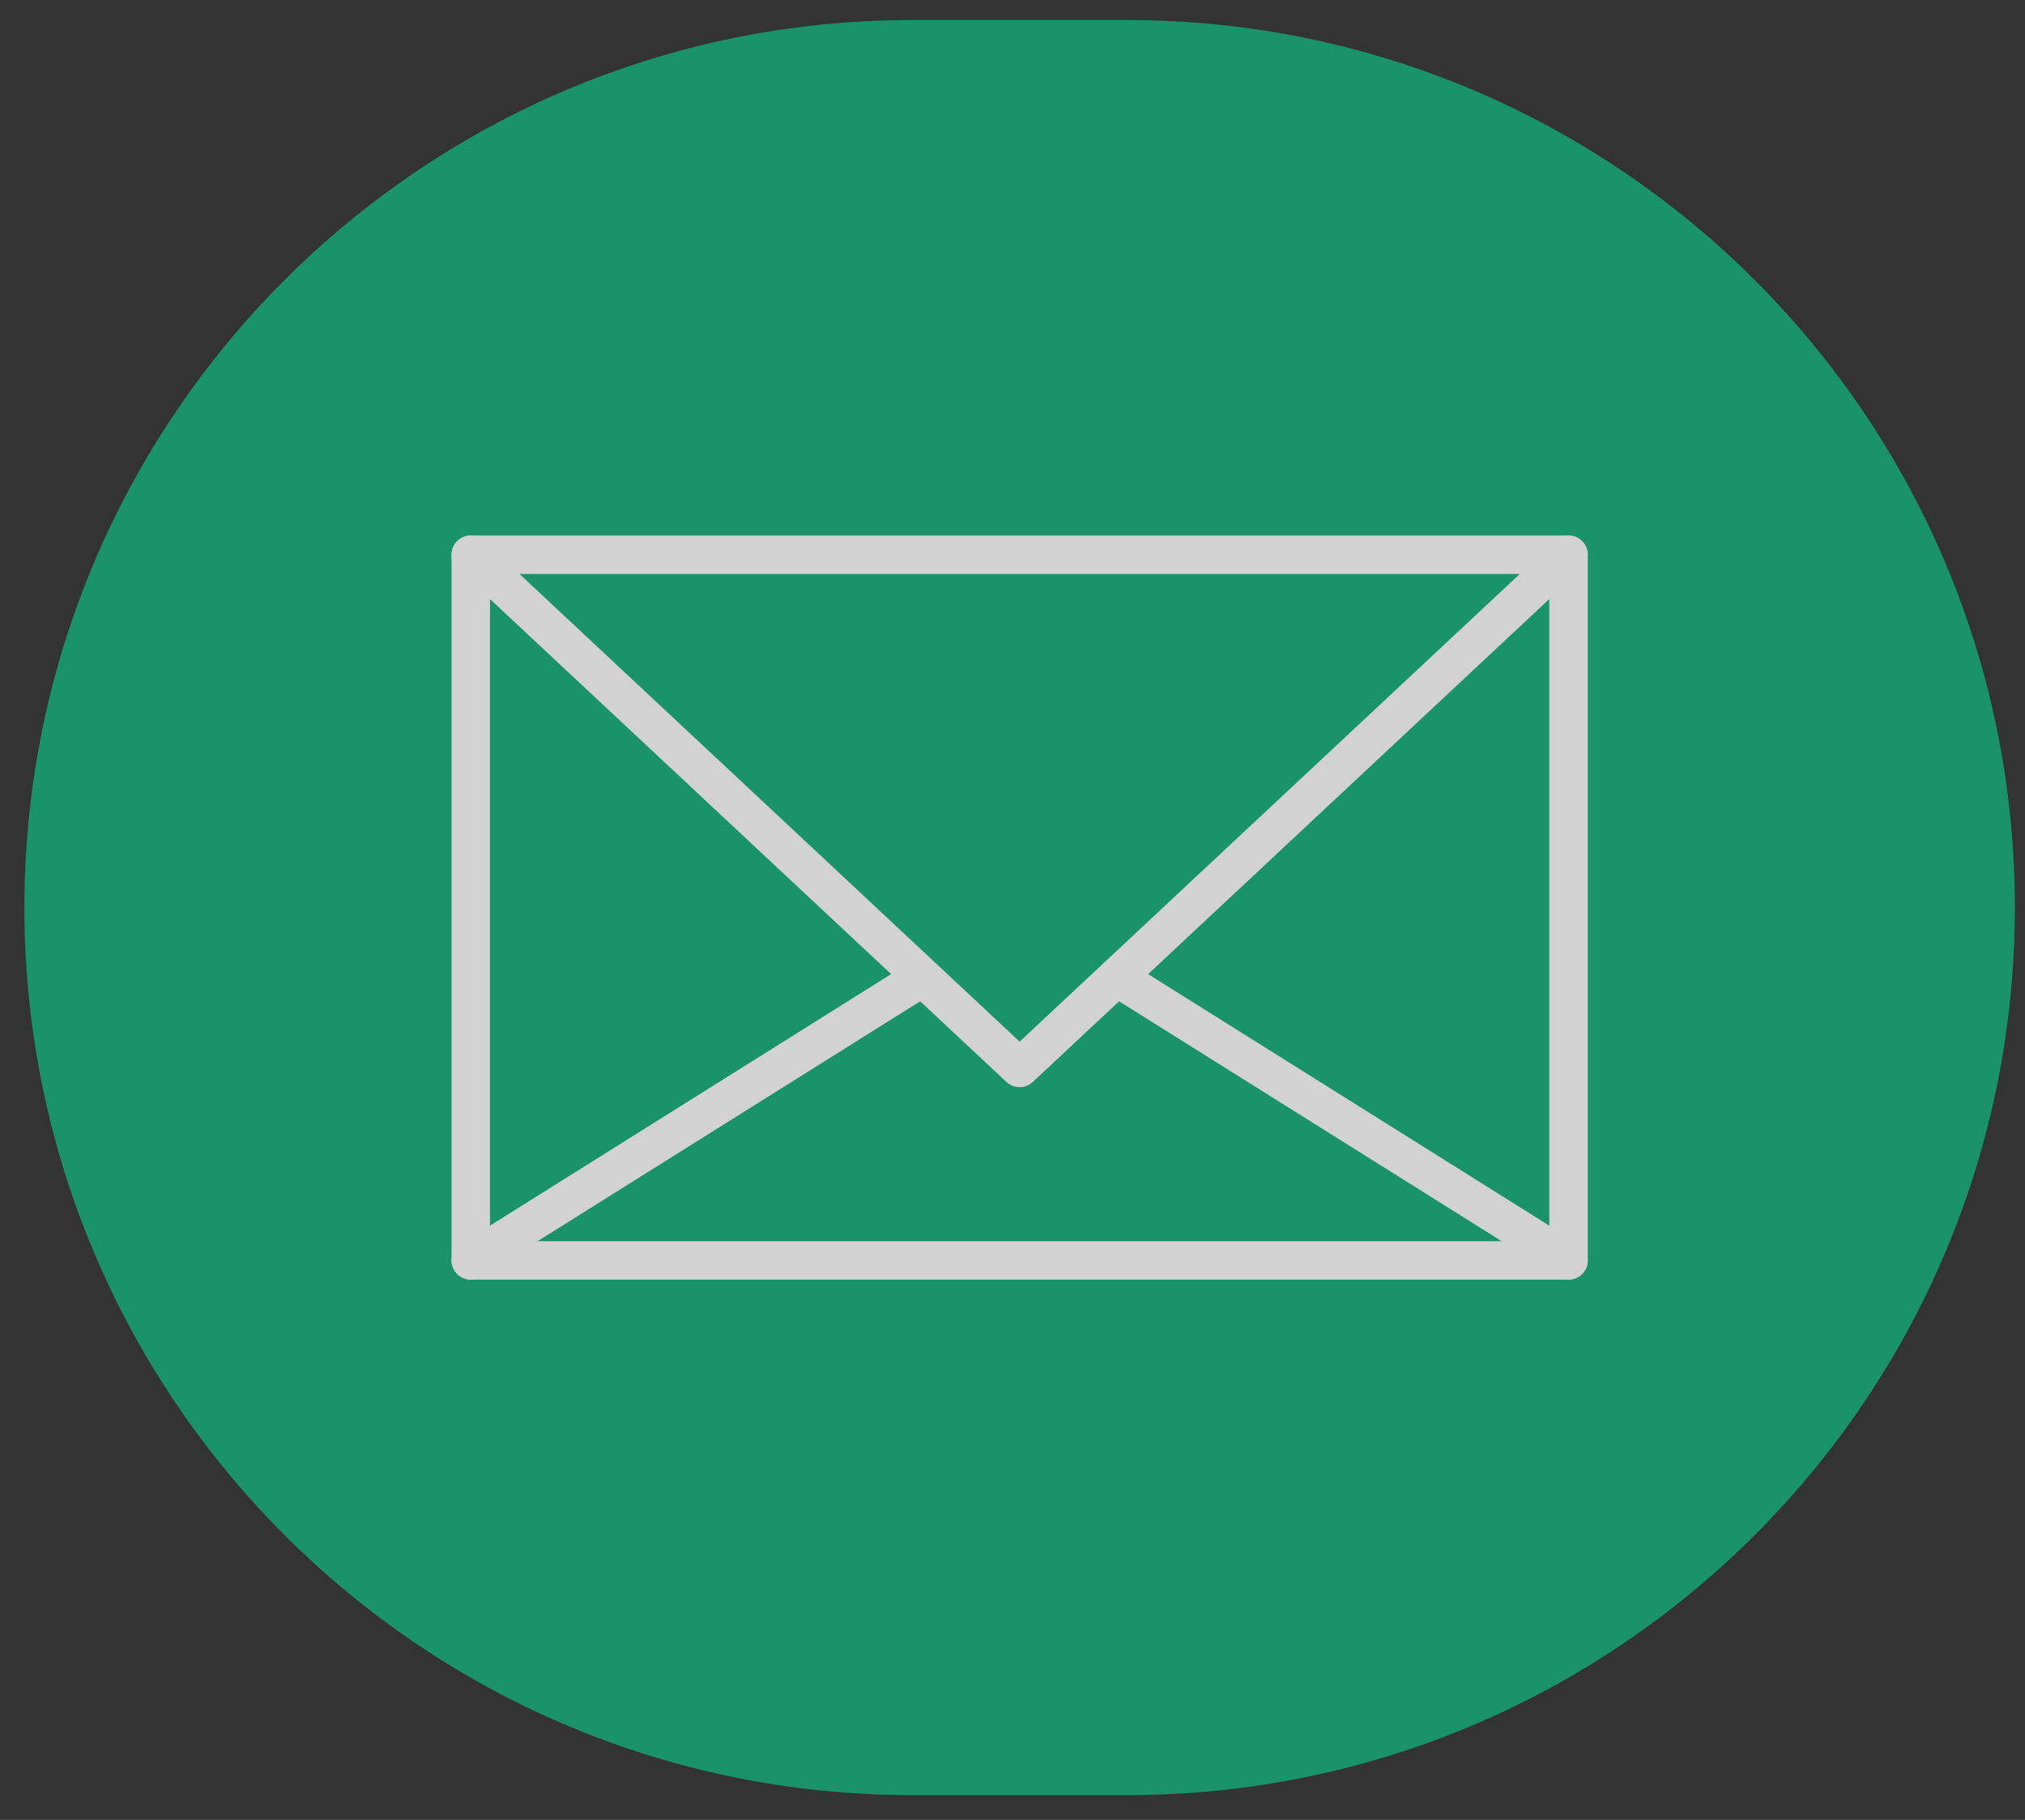
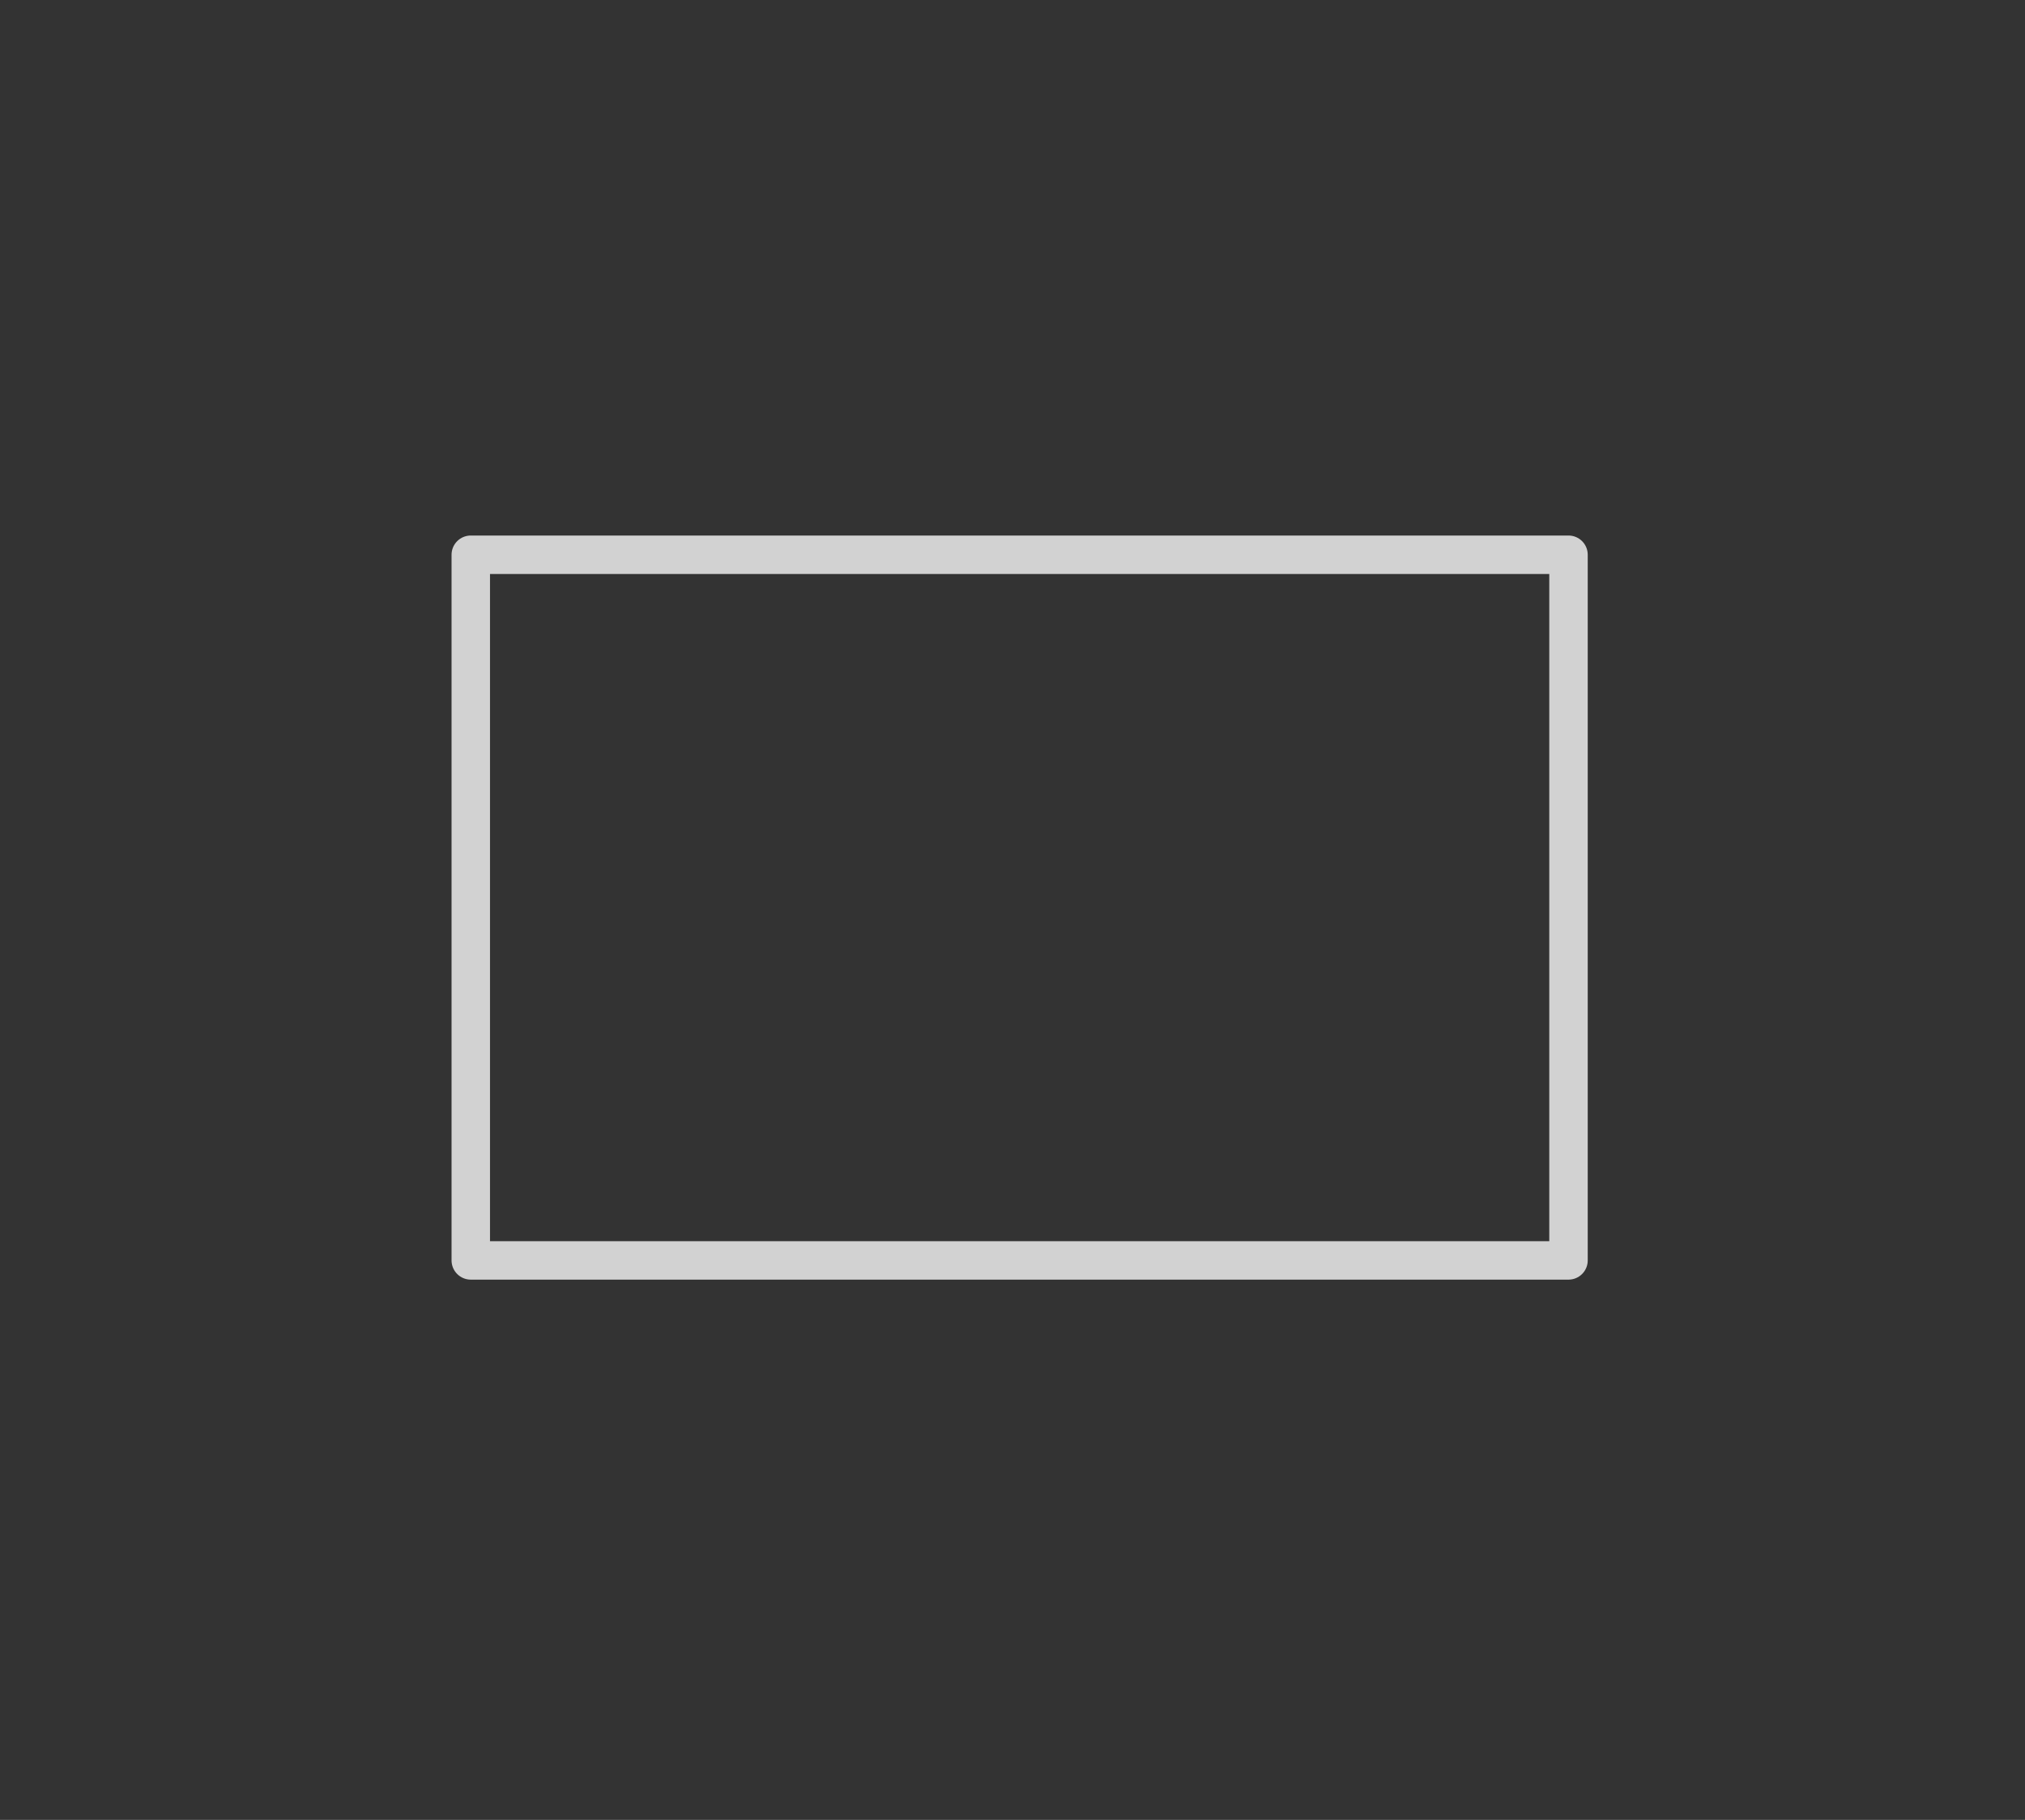
<svg xmlns="http://www.w3.org/2000/svg" width="100%" height="100%" viewBox="0 0 79 71" version="1.1" xml:space="preserve" style="fill-rule:evenodd;clip-rule:evenodd;stroke-linecap:round;stroke-linejoin:round;stroke-miterlimit:1.5;">
  <rect x="0" y="0" width="79" height="71" fill="#333333" stroke="none" />
  <g>
    <g opacity="0.78">
-       <path d="M78.605,35.408c0,-19.111 -15.516,-34.626 -34.627,-34.626l-8.4,0c-19.11,0 -34.626,15.515 -34.626,34.626c0,19.111 15.516,34.626 34.626,34.626l8.4,0c19.111,0 34.627,-15.515 34.627,-34.626Z" style="fill:#13ae7b;" />
      <g>
        <rect x="18.366" y="21.643" width="42.825" height="27.53" style="fill:none;stroke:#fff;stroke-width:1.5px;" />
-         <path d="M18.366,21.643l21.412,20.022l21.413,-20.022" style="fill:none;stroke:#fff;stroke-width:1.5px;" />
-         <path d="M18.366,49.173l17.295,-10.845" style="fill:none;stroke:#fff;stroke-width:1.5px;" />
-         <path d="M61.191,49.173l-17.295,-10.845" style="fill:none;stroke:#fff;stroke-width:1.5px;" />
      </g>
    </g>
  </g>
</svg>